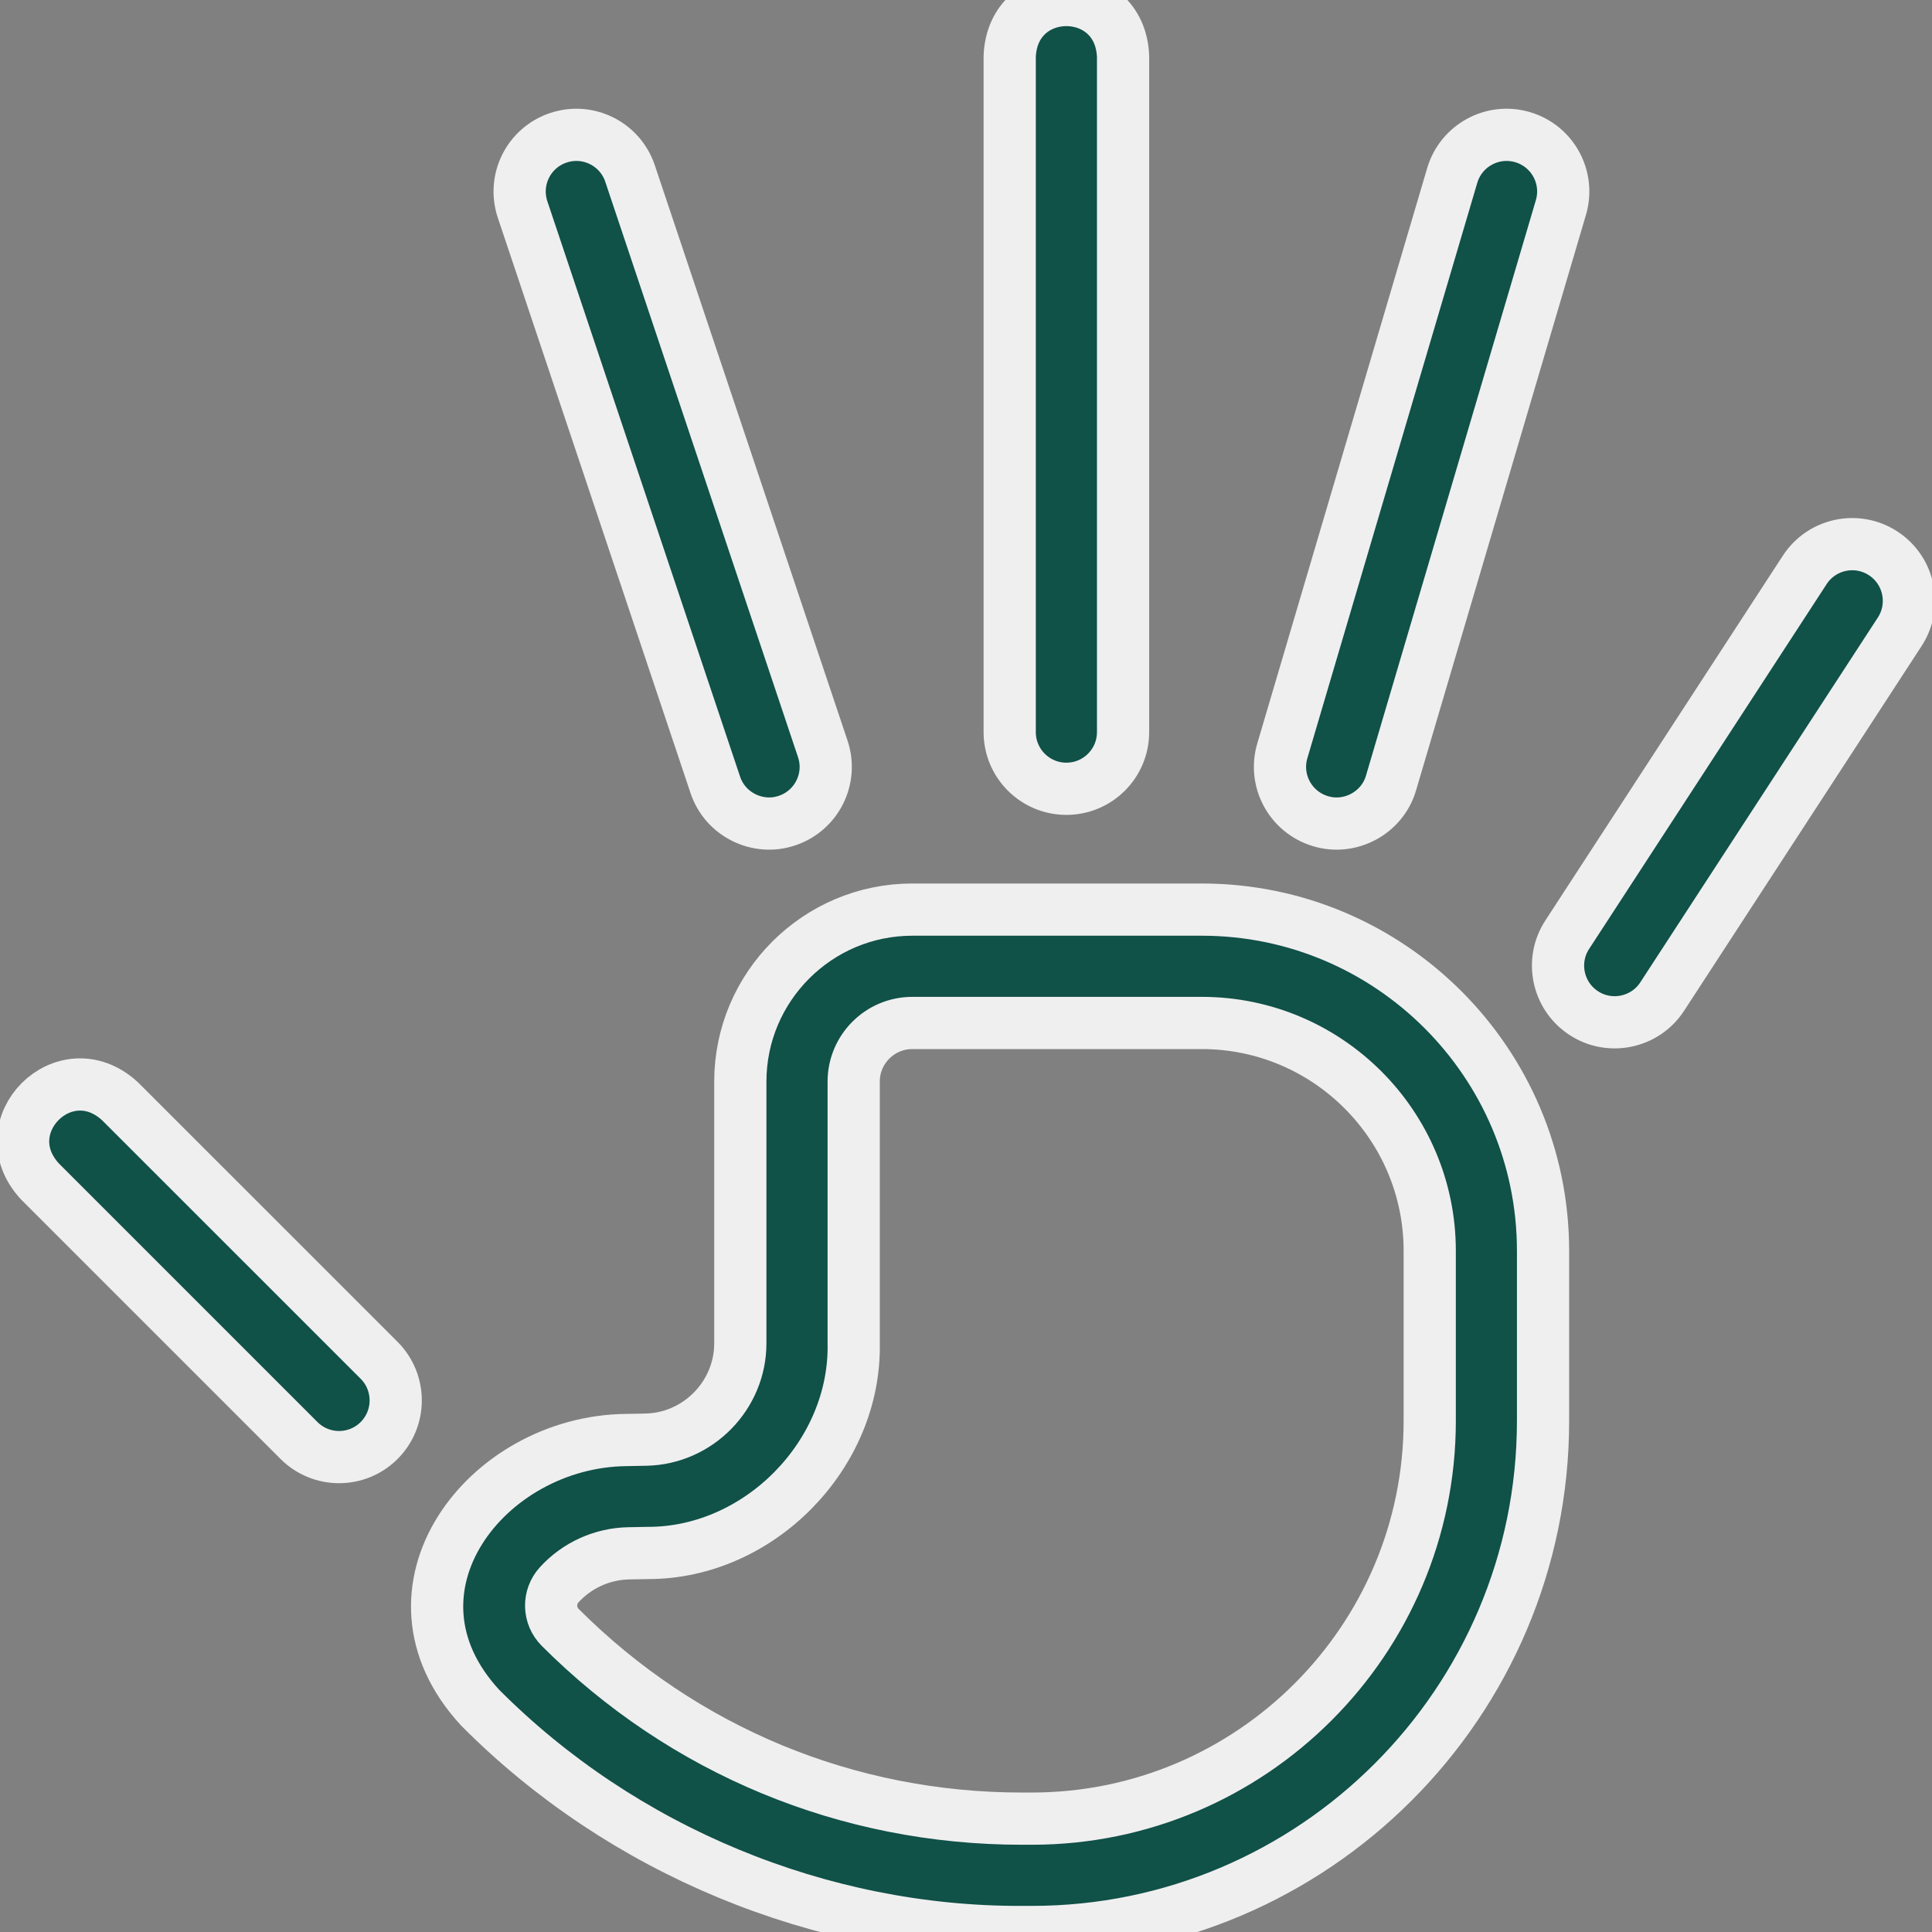
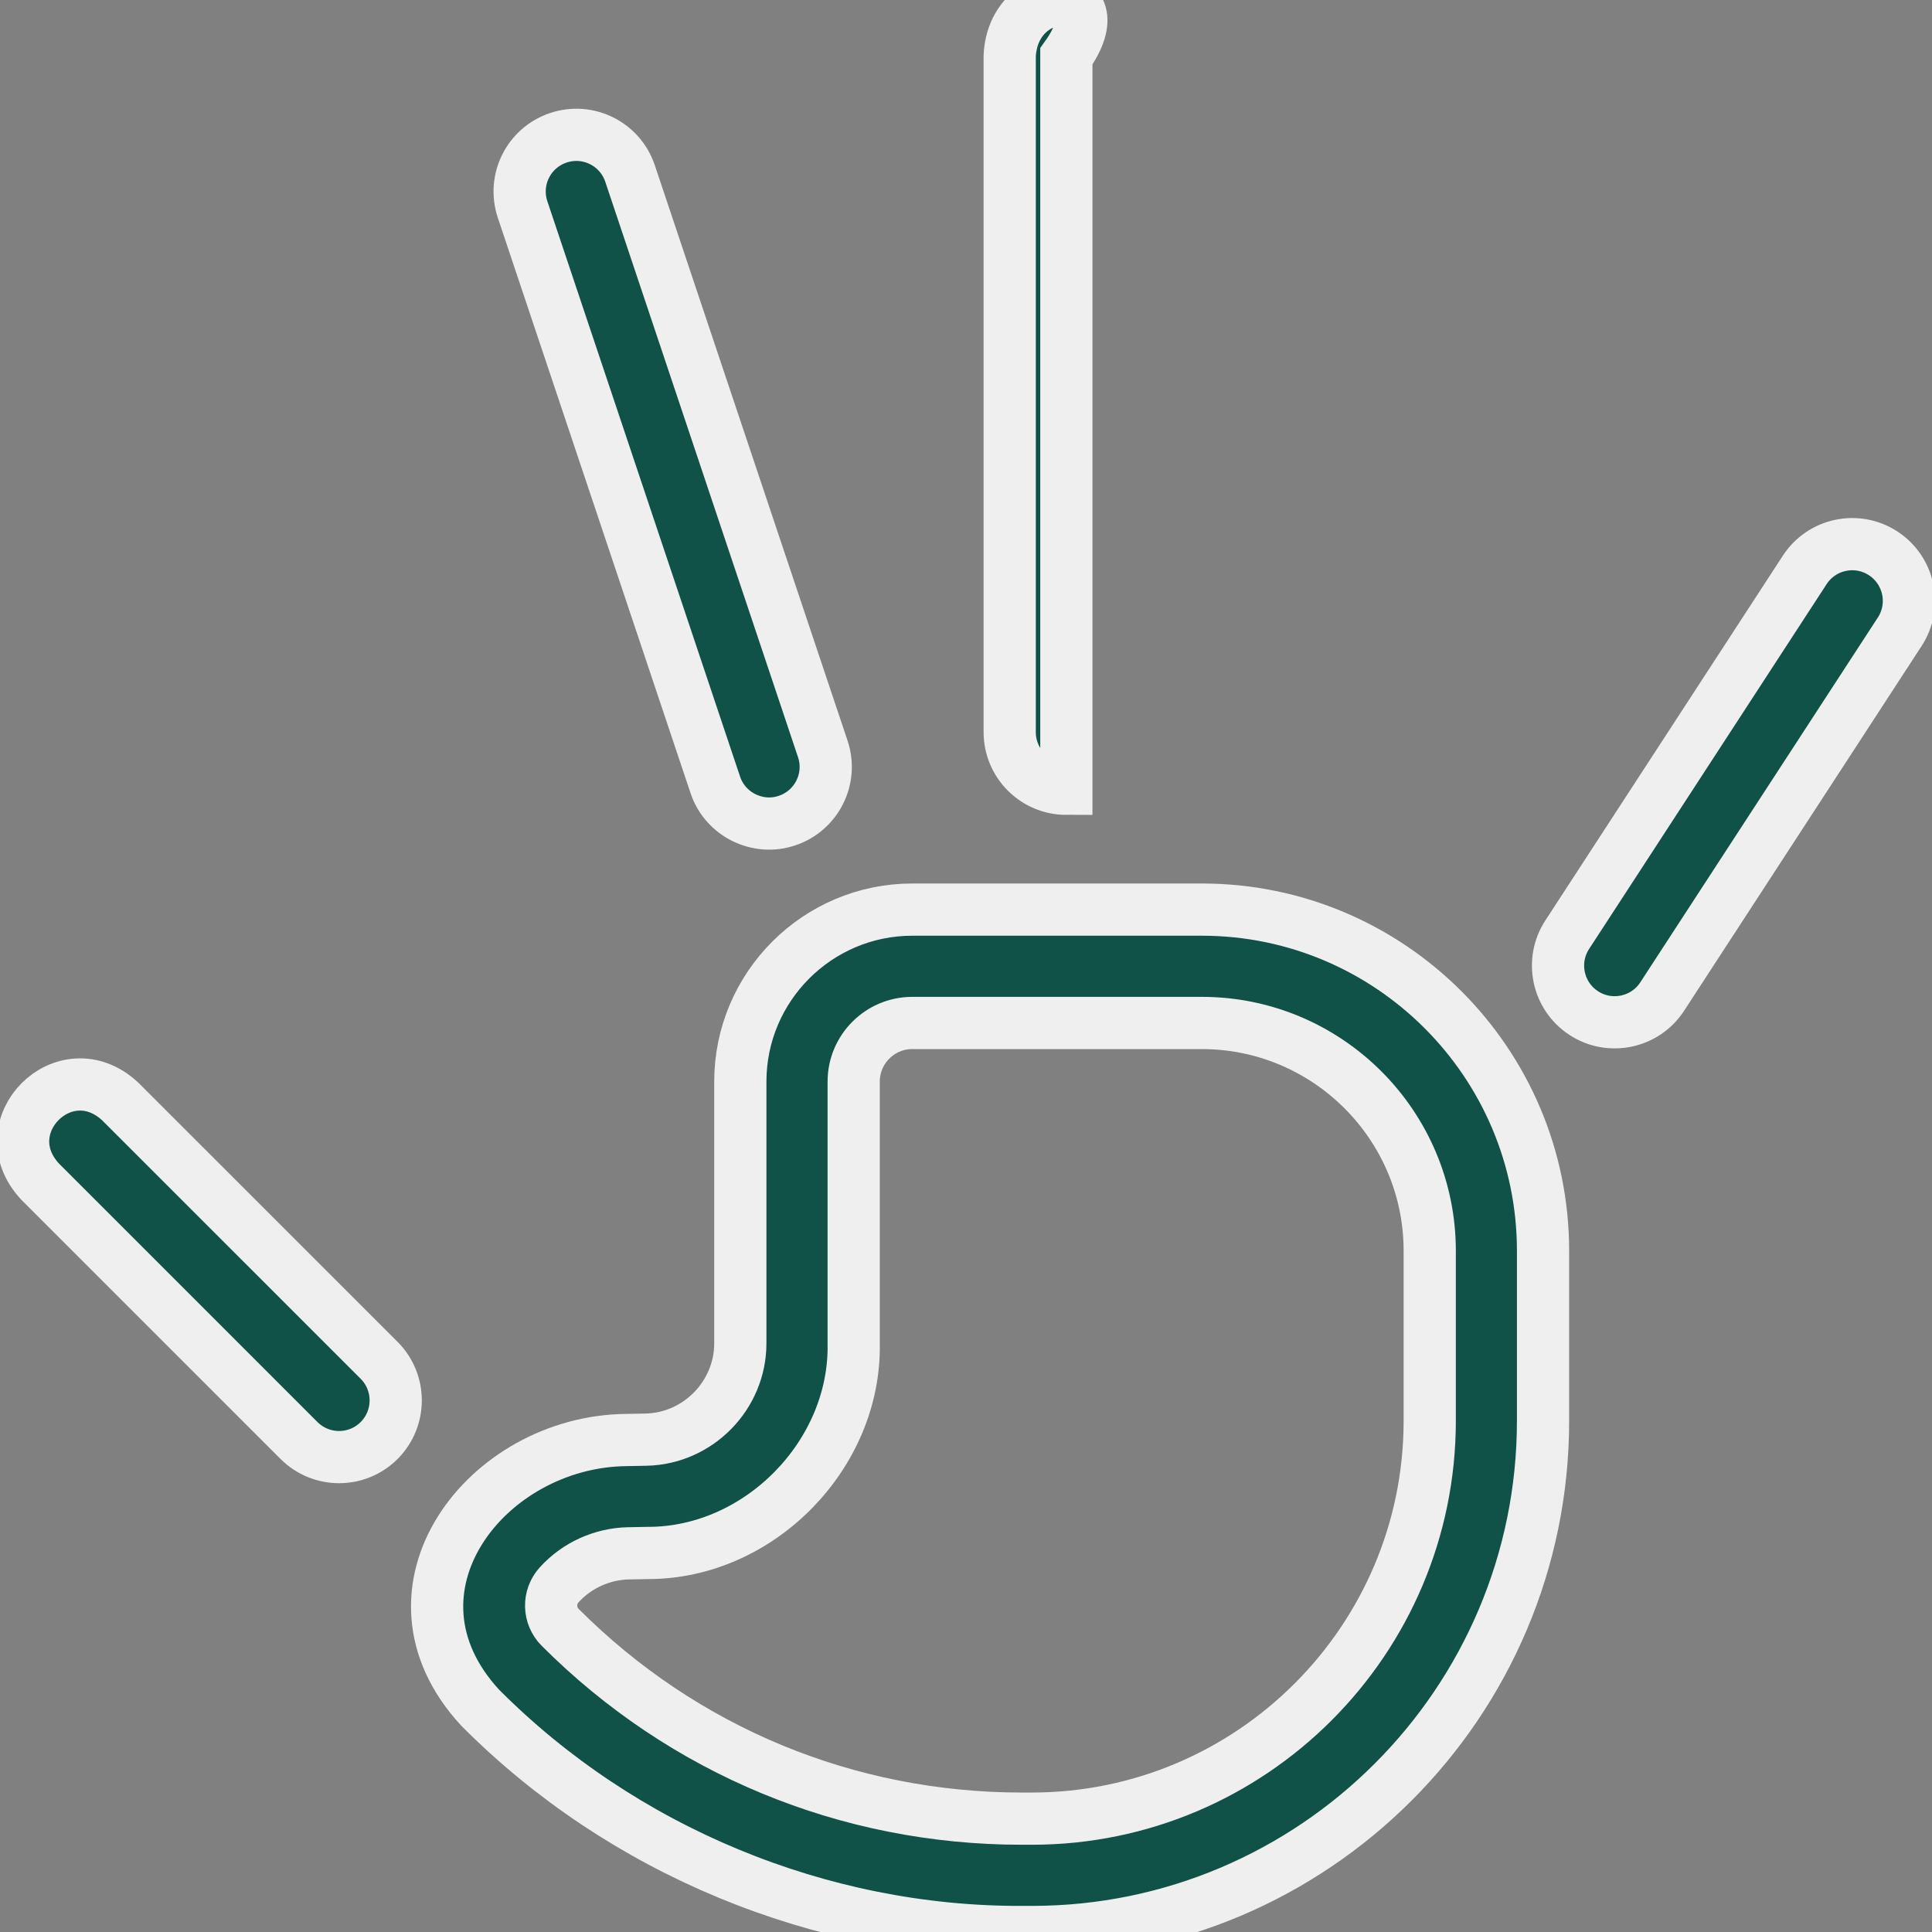
<svg xmlns="http://www.w3.org/2000/svg" fill="none" viewBox="0 0 37 37" height="37" width="37">
  <rect x="0" y="0" width="37" height="37" fill="#808080" stroke="none" />
  <g clip-path="url(#clip0_5_218)">
    <path stroke="#EFEFEF" fill="#105148" d="M23.016 17.42H17.472C15.656 17.42 14.178 18.898 14.178 20.714V25.727C14.178 26.724 13.367 27.551 12.37 27.571L11.994 27.578C9.314 27.605 7.117 30.451 9.194 32.702C11.91 35.437 15.715 37.014 19.57 37H19.761C25.159 37 29.551 32.608 29.551 27.21V23.955C29.551 20.352 26.619 17.42 23.016 17.42ZM27.381 27.21C27.381 31.411 23.963 34.829 19.761 34.829H19.57C16.23 34.829 13.09 33.529 10.729 31.167C10.505 30.943 10.496 30.584 10.71 30.35C11.049 29.977 11.533 29.758 12.037 29.748L12.413 29.741C14.542 29.742 16.391 27.856 16.349 25.727V20.714C16.349 20.095 16.852 19.591 17.472 19.591H23.016C25.423 19.591 27.381 21.549 27.381 23.955V27.21Z" />
    <path stroke="#EFEFEF" fill="#105148" d="M2.3 21.092C1.242 20.114 -0.212 21.569 0.766 22.627L5.726 27.587C6.15 28.011 6.837 28.011 7.261 27.587C7.684 27.163 7.684 26.476 7.261 26.052L2.3 21.092Z" />
    <path stroke="#EFEFEF" fill="#105148" d="M13.699 15.031C13.889 15.605 14.52 15.905 15.073 15.715C15.641 15.525 15.948 14.91 15.757 14.342L12.066 3.323C11.876 2.755 11.261 2.448 10.693 2.639C10.124 2.829 9.818 3.444 10.008 4.012L13.699 15.031Z" />
-     <path stroke="#EFEFEF" fill="#105148" d="M20.422 15.106C21.022 15.106 21.508 14.62 21.508 14.021V1.079C21.45 -0.36 19.394 -0.359 19.337 1.079V14.021C19.337 14.62 19.823 15.106 20.422 15.106Z" />
-     <path stroke="#EFEFEF" fill="#105148" d="M25.292 15.727C25.851 15.897 26.472 15.573 26.64 14.994L29.893 3.975C30.063 3.4 29.735 2.797 29.16 2.627C28.586 2.457 27.982 2.786 27.812 3.36L24.558 14.379C24.388 14.954 24.717 15.557 25.292 15.727Z" />
+     <path stroke="#EFEFEF" fill="#105148" d="M20.422 15.106V1.079C21.45 -0.36 19.394 -0.359 19.337 1.079V14.021C19.337 14.62 19.823 15.106 20.422 15.106Z" />
    <path stroke="#EFEFEF" fill="#105148" d="M36.064 10.597C35.562 10.27 34.89 10.412 34.563 10.914L30.014 17.901C29.687 18.403 29.829 19.075 30.331 19.402C30.826 19.727 31.504 19.591 31.833 19.085L36.382 12.099C36.709 11.596 36.566 10.924 36.064 10.597Z" />
  </g>
  <defs>
    <clipPath id="clip0_5_218">
      <rect fill="white" height="37" width="37" />
    </clipPath>
  </defs>
</svg>